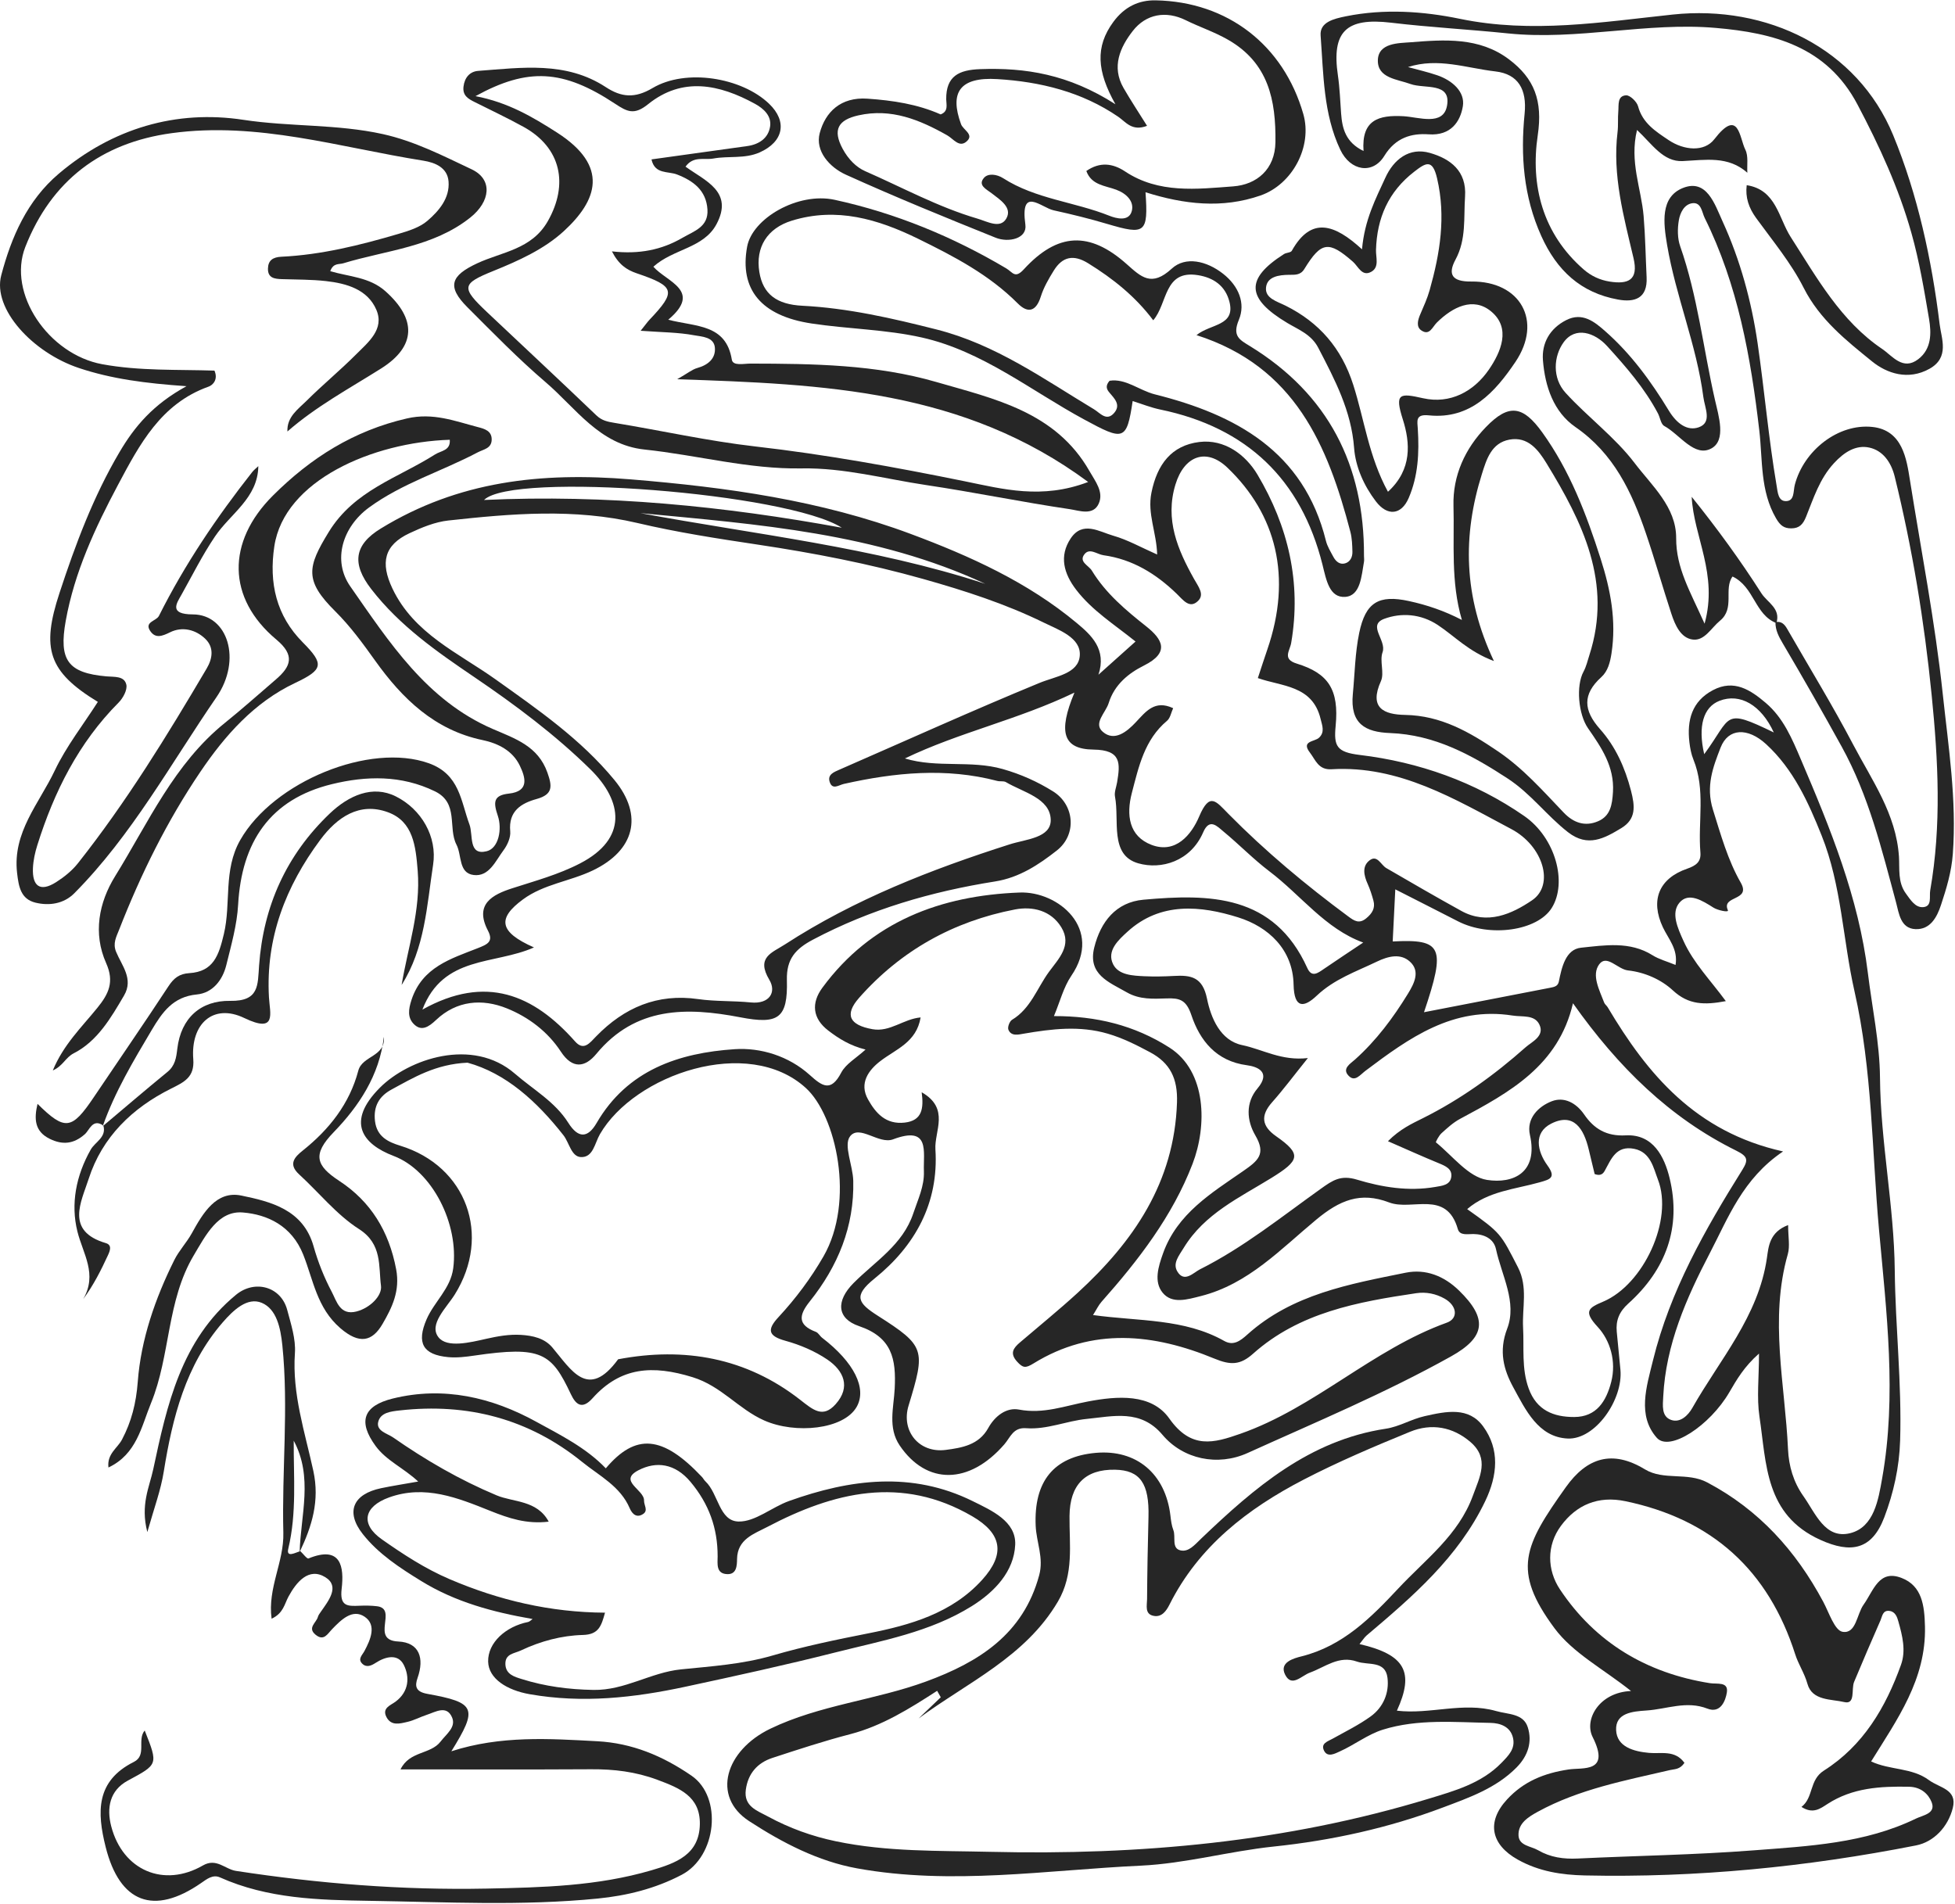
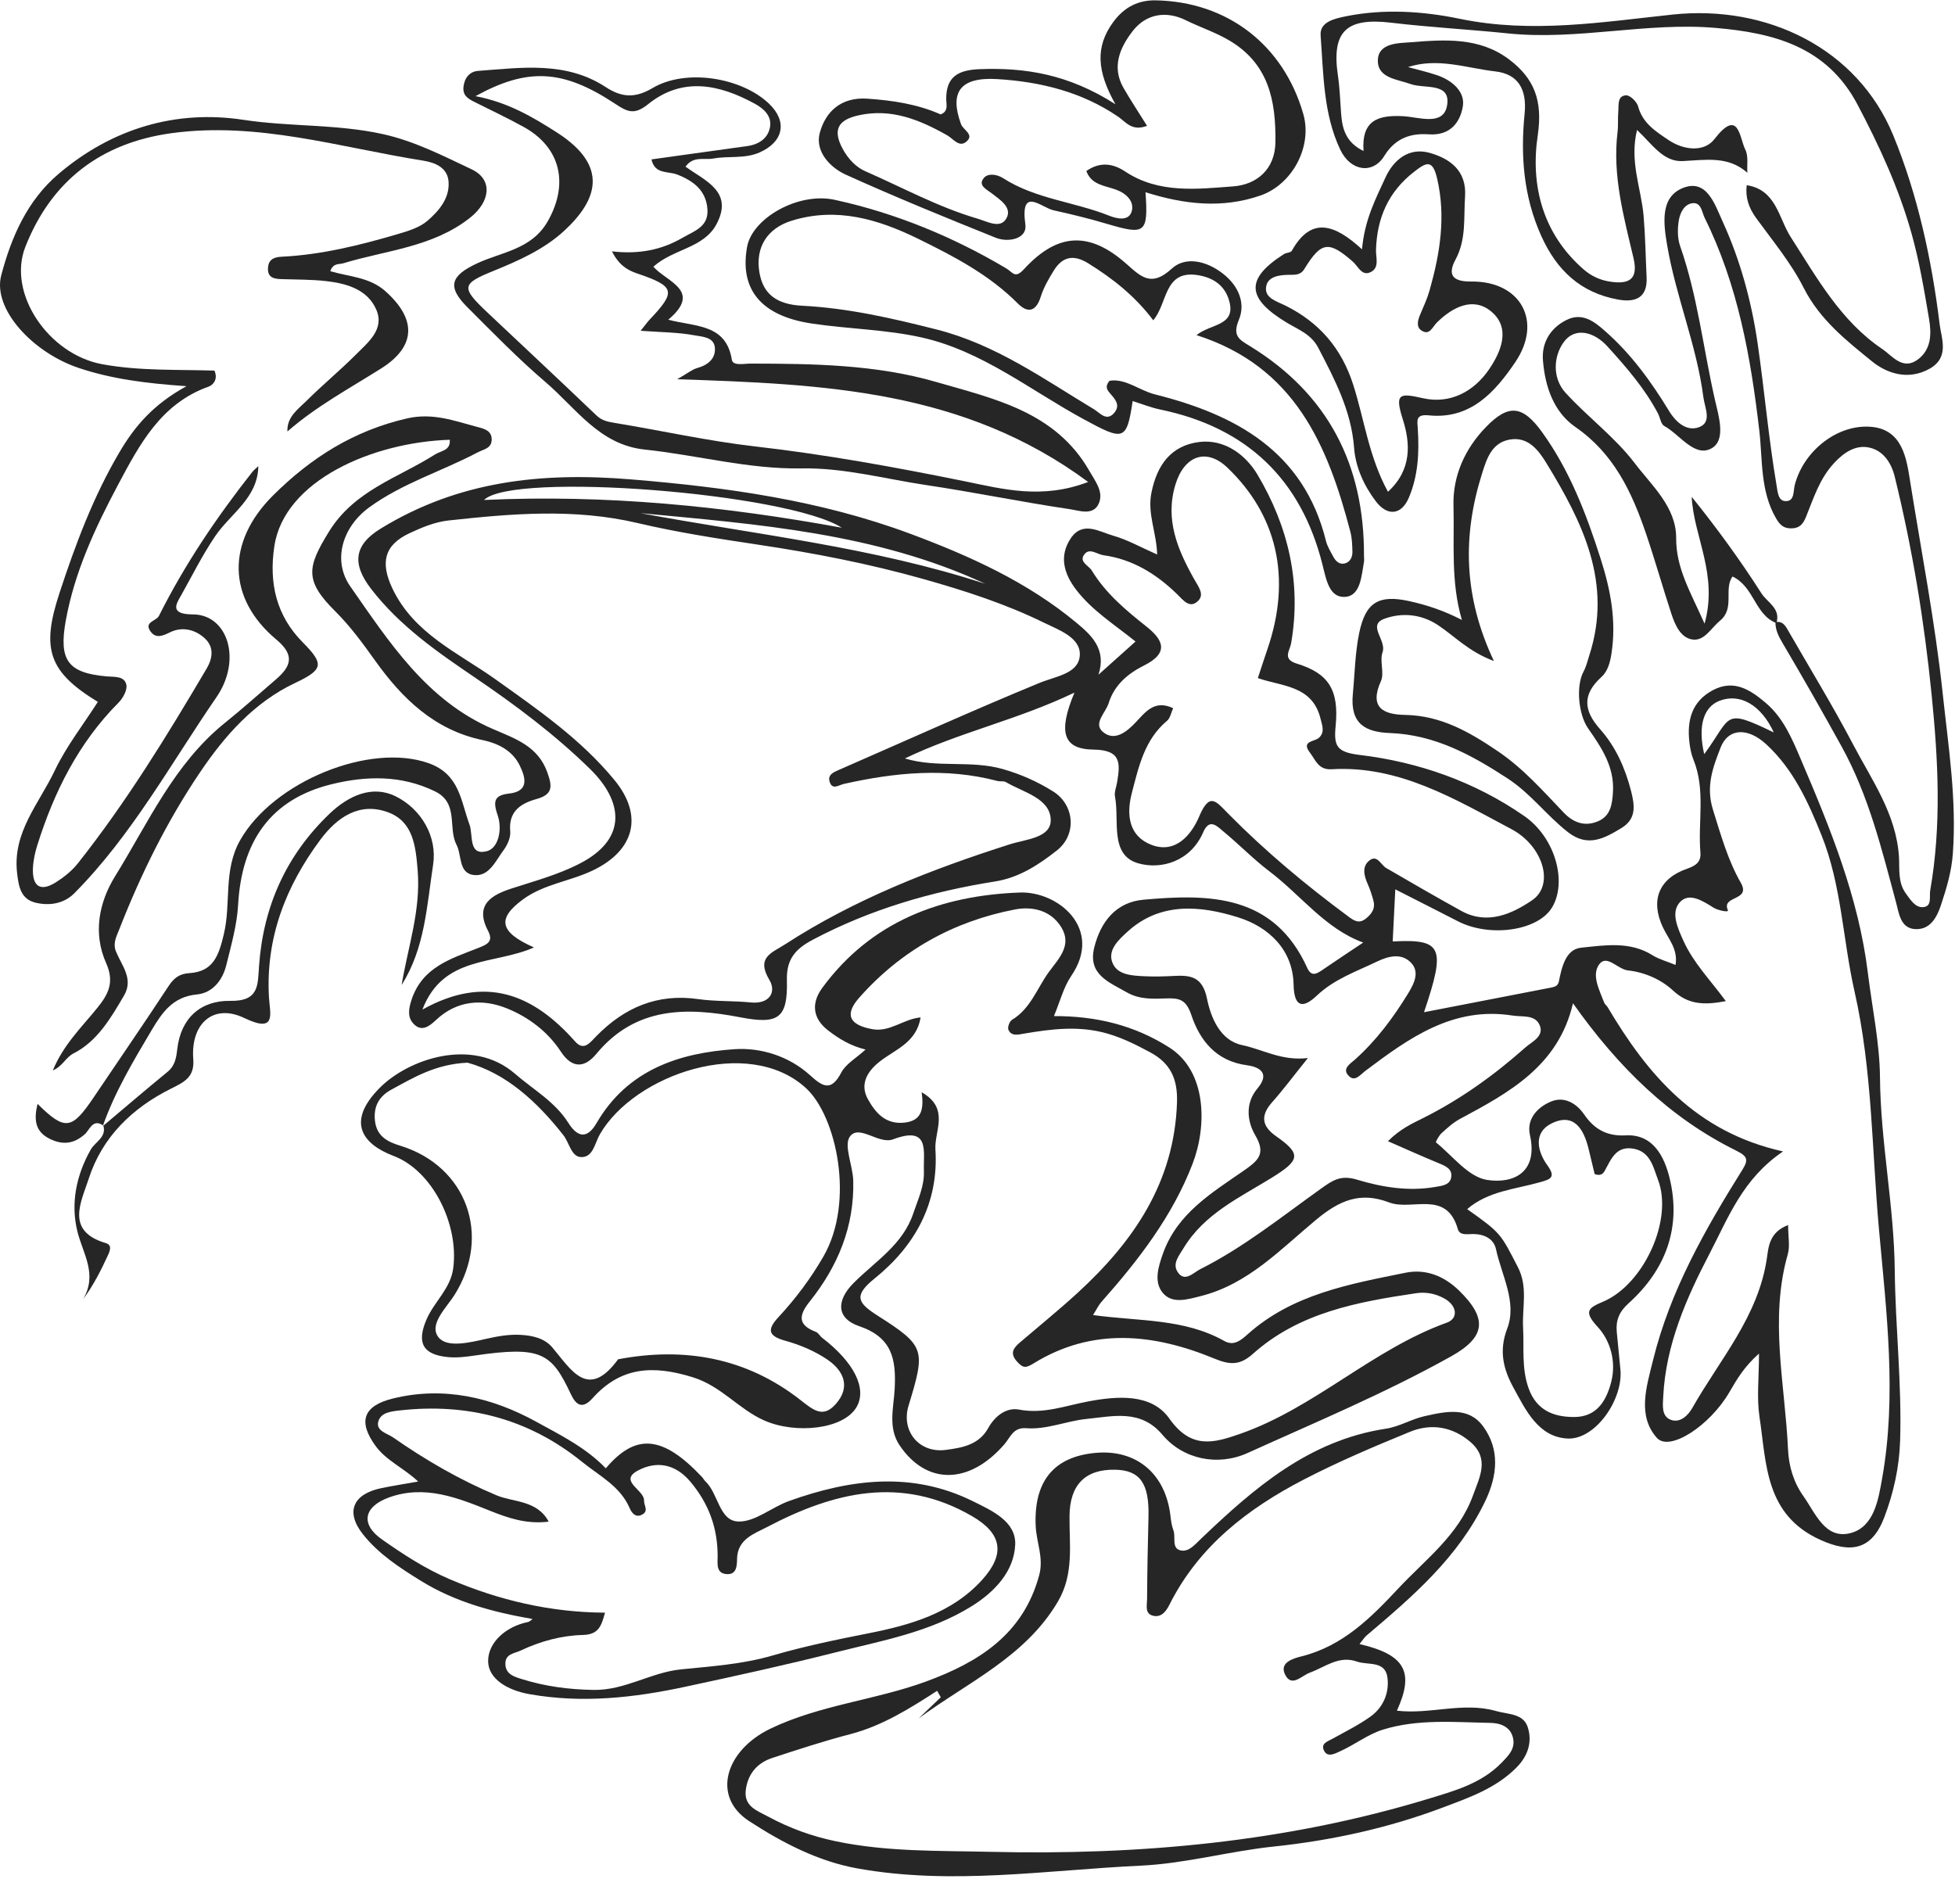
<svg xmlns="http://www.w3.org/2000/svg" width="1082" height="1054" viewBox="0 0 1082 1054" fill="none">
  <path d="M607.845 373.538C614.521 367.561 621.197 361.584 628.463 355.086C616.715 345.613 604.418 337.95 595.603 326.42C588.803 317.537 586.047 307.858 592.559 298.043C599.181 288.09 608.407 294.314 616.111 296.507C624.131 298.783 631.589 303.033 640.431 306.926C640.102 294.67 634.906 284.388 637.264 272.708C640.418 256.998 648.396 246.551 663.737 244.646C677.706 242.919 689.386 251.679 695.953 262.701C712.952 291.27 720.369 322.472 714.597 355.922C713.843 360.282 709.566 364.82 717.696 367.301C735.161 372.661 741.165 381.654 739.219 401.779C738.136 413.021 739.726 416.311 752.626 417.874C785.267 421.808 816.277 432.721 843.6 451.666C860.914 463.676 867.604 488.516 858.803 502.568C850.838 515.263 824.489 518.978 806.9 509.93C795.947 504.296 784.952 498.743 772.23 492.259C771.709 502.596 771.257 511.808 770.791 521.103C798.291 519.65 800.306 524.187 788.119 560.27C811.548 555.718 834.757 551.208 857.967 546.725C860.133 546.3 862.216 545.944 862.751 543.284C864.355 535.305 866.562 525.435 875.034 524.558C888.113 523.214 902.069 520.842 914.613 528.739C918.191 530.987 922.482 532.098 927.335 534.099C928.801 525.38 923.386 519.732 920.329 513.261C913.269 498.277 918.122 486.213 933.805 480.812C938.699 479.126 941.523 476.973 941.098 471.901C939.645 454.751 944.073 437.176 937.219 420.396C936.012 417.421 935.395 414.117 935.012 410.909C933.572 398.708 936.314 388.18 948.063 381.983C959.756 375.814 968.873 381.928 977.277 389.071C987.051 397.379 991.849 408.949 996.757 420.465C1013.02 458.562 1028.67 496.852 1033.76 538.417C1036.12 557.72 1040.31 577.241 1040.48 596.256C1040.78 632.174 1048.29 667.255 1048.66 703.132C1048.99 734.498 1052.61 765.837 1051.63 797.327C1051.18 812.078 1048.02 826.28 1042.85 839.88C1035.99 857.893 1024.39 859.977 1007.46 852.314C976.769 838.413 977.702 810.186 973.781 784.125C972.204 773.624 973.52 762.67 973.52 749.208C965.281 756.487 961.196 763.589 957.069 770.676C946.349 789.074 924.031 803.756 916.984 795.846C906.044 783.535 911.268 767.564 914.846 752.992C924.291 714.524 943.593 680.635 964.335 647.446C967.79 641.921 967.2 640.002 960.922 636.89C924.058 618.657 895.639 590.745 870.565 555.307C862.545 589.895 835.415 604.66 808.066 619.301C804.296 621.316 801.005 624.346 797.811 627.238C796.344 628.568 794.494 632.119 794.727 632.311C803.953 639.769 812.686 651.476 822.981 653.08C837.417 655.342 851.441 649.146 846.739 628.184C844.696 619.082 851.386 612.419 858.844 609.54C865.534 606.963 872.21 610.253 876.789 616.902C882.204 624.757 889.004 629.007 899.779 628.431C914.983 627.622 921.179 640.344 924.031 652.024C930.68 679.333 921.988 702.83 901.191 721.516C896.188 726.012 894.2 730.838 894.803 737.158C895.461 744.163 896.188 751.182 896.832 758.187C898.34 774.707 882.958 796.902 867.659 796.23C851.345 795.503 844.299 780.273 837.526 767.88C832.262 758.242 829.342 747.947 834.154 735.417C839.747 720.83 831.097 705.997 827.958 691.424C826.724 685.666 821.528 683.117 815.4 683.034C812.315 682.993 807.929 684.09 806.832 680.279C800.526 658.331 781.47 670.395 768.817 665.555C752.859 659.455 741.385 664.363 728.471 675.083C708.881 691.315 690.839 710.768 664.614 717.376C657.17 719.254 648.684 721.941 643.447 715.497C638.498 709.411 641.048 701.13 643.694 693.727C651.536 671.765 670.454 660.36 688.015 648.2C696.296 642.456 700.833 638.823 694.76 628.431C690.017 620.329 689.235 610.417 695.926 602.494C703.712 593.254 695.775 590.361 690.099 589.607C673.031 587.359 664.025 575.802 659.363 561.846C656.512 553.305 652.742 552.401 645.805 552.62C638.279 552.853 630.821 553.374 623.679 549.289C613.726 543.599 601.895 539.377 605.624 524.407C609.147 510.218 617.619 499.36 632.85 497.989C669.44 494.699 705.083 494.973 723.549 535.84C726.003 541.269 729.417 538.555 732.68 536.32C740.041 531.289 747.485 526.381 754.477 521.706C733.461 514.07 720.026 495.522 702.602 482.32C693.664 475.548 685.795 467.391 677.13 460.248C673.744 457.452 669.44 452.516 665.916 460.66C658.938 476.836 642.611 481.484 629.944 477.837C613.959 473.245 619.648 454.12 617.098 440.946C616.619 438.451 617.839 435.613 618.277 432.94C619.991 422.562 620.718 415.091 605.185 414.899C588.296 414.693 585.499 405.248 594.657 383.354C563.469 398.379 530.855 405.33 500.818 419.807C518.832 425.235 537.147 420.615 554.928 425.66C565.059 428.539 574.148 432.638 582.785 438.012C594.711 445.429 596.124 461.935 584.923 470.736C574.888 478.618 564.127 485.761 550.747 487.886C515.569 493.465 481.735 503.295 449.999 520.061C440.347 525.161 435.207 530.74 435.508 542.448C436.07 563.779 430.724 567.124 409.721 563.08C380.165 557.404 351.801 557.007 330.044 583.328C323.766 590.923 316.788 591.828 310.413 582.081C303.147 570.963 292.427 562.929 280.527 558.131C266.941 552.647 252.753 553.717 241.278 564.615C237.22 568.481 233.094 571.127 228.871 566.658C225.595 563.203 225.965 558.844 227.761 553.388C233.738 535.305 249.503 530.686 264.268 524.873C269.848 522.679 273.261 521.24 270.04 515.071C262.349 500.334 272.823 495.124 283.351 491.711C296.156 487.571 309.124 484.088 321.147 477.837C347.4 464.197 344.782 443.523 326.699 425.77C307.178 406.605 285.229 390.195 262.596 374.841C241.73 360.679 221.263 346.449 205.497 326.091C194.53 311.944 196.038 301.538 210.748 292.545C253.671 266.265 299.459 261.248 349.114 265.333C402.223 269.706 454.07 276.89 504.081 295.548C536.969 307.817 568.815 322.225 595.986 344.887C603.814 351.426 612.67 359.336 607.913 373.552L607.845 373.538ZM233.779 558.816C268.943 539.199 295.347 550.577 318.282 576.446C323.094 581.875 326.37 577.31 329.989 573.581C345.426 557.747 363.741 549.755 386.402 553.004C395.999 554.375 405.855 553.881 415.534 554.855C425.884 555.883 429.86 549.152 425.788 542.324C418.331 529.849 427.242 527.395 434.439 522.734C473.016 497.715 515.377 481.223 558.903 467.322C567.828 464.471 581.866 463.84 581.523 453.599C581.112 441.768 566.306 438.561 556.737 432.912C555.462 432.158 553.516 432.666 551.967 432.254C523.507 424.769 495.252 427.593 467.08 433.886C464.16 434.544 460.637 437.464 459.156 432.693C457.936 428.731 461.473 427.36 464.558 426.017C501.421 409.936 538.066 393.334 575.245 378.021C584.251 374.306 596.809 372.949 597.604 362.969C598.413 352.92 585.924 348.657 577.644 344.599C556.367 334.166 533.761 326.9 510.977 320.471C480.94 311.999 450.341 306.076 419.455 301.456C397.136 298.111 374.75 294.657 352.801 289.488C317.857 281.277 282.995 284.279 248.091 288.104C240.743 288.912 233.395 291.956 226.596 295.15C212.558 301.73 210.433 311.491 217.164 325.694C229.05 350.781 253.63 361.324 274.248 376.02C297.814 392.813 321.517 409.209 340.038 431.72C356.325 451.516 351.129 470.736 328.125 481.772C315.499 487.831 301.05 489.312 289.507 497.77C275.181 508.285 276.058 515.811 295.525 524.407C273.604 534.168 245.377 528.643 233.779 558.803V558.816ZM989.642 678.085C989.642 684.556 990.739 689.711 989.464 694.193C979.182 730.276 987.956 766.262 989.587 802.262C990.012 811.488 992.59 820.344 998.06 828.063C1004.78 837.549 1010.06 852.053 1023.96 848.626C1037.24 845.336 1039.6 829.982 1041.68 818.274C1049.83 772.404 1044.09 726.382 1039.94 680.622C1035.95 636.643 1036.29 592.376 1026.38 548.699C1019.9 520.13 1019.25 490.079 1008.19 462.469C1000.82 444.058 992.562 425.756 977.455 411.896C967.283 402.561 956.466 402.944 952.258 413.816C948.09 424.577 943.964 435.12 948.049 448.184C952.381 462.044 956.315 476.178 963.417 488.544C969.353 498.894 952.545 495.494 956.302 503.802C956.96 505.255 950.654 503.843 948.364 502.404C942.223 498.524 934.559 493.602 929.473 499.662C924.744 505.283 928.431 513.535 931.735 520.815C937.287 533.057 946.651 542.516 955.164 554.128C943.36 556.349 934.559 556.253 925.881 548.206C919.328 542.119 910.198 538.13 901.013 537.129C895.255 536.498 889.264 528.026 885.069 533.77C880.71 539.733 885.207 547.986 887.825 554.923C888.195 555.896 889.223 556.596 889.772 557.514C911.843 594.638 938.425 626.539 986.846 637.328C964.459 652.408 956.466 674.151 946.253 693.714C933.38 718.376 921.933 744.286 920.521 773.007C920.288 777.791 919.411 783.96 924.826 785.907C929.871 787.717 934.244 783.508 936.629 779.286C951.874 752.388 973.246 728.59 977.907 696.264C978.812 689.999 979.306 681.965 989.656 678.072L989.642 678.085ZM649.287 391.963C648.177 394.363 647.697 397.475 645.874 398.983C633.398 409.456 630.232 424.344 626.421 438.917C623.254 451.05 624.748 462.867 637.347 467.651C650.727 472.724 659.418 461.976 663.682 451.941C669.508 438.218 672.963 443.482 679.872 450.474C700.367 471.243 722.754 489.901 746.224 507.27C749.542 509.724 752.229 511.52 756.163 508.271C759.426 505.584 761.263 502.65 760.125 498.483C759.275 495.371 758.288 492.259 756.972 489.325C754.82 484.582 753.668 479.386 758.124 476.11C762.305 473.039 764.265 478.769 767.295 480.51C781.073 488.503 794.836 496.509 808.792 504.2C823.159 512.123 836.786 505.858 847.932 498.305C860.489 489.805 854.114 468.241 836.443 458.891C805.187 442.331 774.424 423.549 736.916 425.784C729.65 426.222 728.087 420.615 725.016 416.626C719.903 409.991 727.525 410.69 730.047 408.305C733.338 405.193 731.788 401.642 730.856 397.804C726.346 379.255 709.36 379.995 696.159 375.321C697.996 369.755 699.641 364.628 701.395 359.542C715.269 319.278 706.276 284.622 679.324 258.862C667.616 247.662 655.402 252.268 650.549 268.198C644.626 287.624 651.837 304.294 660.721 320.224C663.312 324.871 666.78 328.97 663.051 332.617C658.349 337.223 654.716 331.986 651.207 328.614C639.814 317.606 626.832 309.558 610.737 307.324C607.159 306.83 603.088 303.115 600.223 306.734C596.864 310.984 602.512 312.917 604.294 315.851C611.985 328.449 622.993 337.676 634.413 346.724C643.406 353.852 647.601 361.159 633.111 368.384C624.638 372.606 616.797 378.885 613.603 389.153C611.93 394.541 604.911 400.367 610.34 405.056C616.852 410.69 623.788 404.891 628.532 399.846C634.235 393.8 639.033 387.234 649.26 391.963H649.287ZM768.172 631.653C774.89 624.922 781.264 622.029 787.557 618.89C808.354 608.498 827.108 594.995 844.395 579.627C847.753 576.638 855.143 573.485 851.921 566.987C849.207 561.517 842.503 562.97 837.211 562.12C804.255 556.897 779.88 574.513 755.766 592.65C752.722 594.926 749.912 599.053 746.43 595.475C742.55 591.499 747.321 588.798 749.953 586.44C761.729 575.884 771.065 563.368 779.263 549.974C782.69 544.367 786.213 537.567 780.291 532.235C775.123 527.56 768.337 529.232 762.085 532.235C750.542 537.787 738.465 541.9 728.718 551.139C721.877 557.624 716.215 558.625 715.941 544.97C715.557 525.476 701.93 512.987 685.301 507.778C664.6 501.28 642.241 499.018 623.994 515.715C619.251 520.061 612.232 526.216 616.111 533.811C619.141 539.72 626.941 540.049 633.412 540.35C638.814 540.597 644.256 540.487 649.657 540.186C659.103 539.651 665.574 540.679 668.028 552.798C670.166 563.354 675.362 575.953 687.508 578.475C698.928 580.847 709.237 587.345 723.851 585.631C716.119 595.255 710.389 602.96 704.041 610.116C697.461 617.546 698.352 623.386 706.29 628.925C720.629 638.932 719.341 642.318 703.548 652.066C686.028 662.882 666.657 671.779 655.155 690.657C652.468 695.071 648.931 699.197 651.549 703.68C655.402 710.274 660.597 704.338 664.052 702.611C688.194 690.519 709.196 673.548 731.048 657.96C737.505 653.354 741.961 650.187 751.036 652.943C764.827 657.124 779.537 659.537 794.315 656.987C798.003 656.343 802.527 656.014 803.199 651.517C803.884 647.007 800.018 645.376 796.317 643.854C787.434 640.207 778.673 636.245 768.145 631.653H768.172ZM812 669.243C830.795 682.582 830.494 682.746 840.131 701.5C845.752 712.44 842.366 723.764 842.955 734.882C843.558 746.137 842.037 757.406 846.04 768.497C850.44 780.684 859.913 784.331 871.223 784.317C883.616 784.303 888.977 775.571 891.732 764.905C894.666 753.499 891.143 741.901 884.274 734.484C876.2 725.752 879.106 723.915 887.277 720.46C909.622 711.001 926.252 675.165 917.574 652.861C915.161 646.65 913.625 637.698 904.427 635.875C894.419 633.887 891.705 641.633 888.085 648.145C886.811 650.448 884.946 650.722 882.561 649.831C881.478 645.307 880.367 640.701 879.257 636.095C876.597 624.976 871.086 615.545 858.488 621.947C848.672 626.937 850.715 637.164 856.445 645.074C861.367 651.86 857.953 652.765 852.14 654.41C838.486 658.276 823.667 659.249 812.041 669.229L812 669.243ZM465.901 292.093C435.796 272.873 283.804 260.905 267.887 276.739C335.446 273.599 400.893 280.193 465.901 292.093ZM354.419 284.018C418.235 295.904 483.092 302.786 545.29 323.144C484.751 294.999 419.468 290.228 354.419 284.018ZM981.705 405.398C974.727 390.25 963.047 383.464 951.641 387.906C942.689 391.388 939.645 402.053 943.196 417.435C958.728 396.419 953.258 391.634 981.705 405.412V405.398Z" fill="#262626" />
  <path d="M479.035 580.931C470.48 578.806 464.27 574.899 458.444 570.443C449.615 563.685 448.902 555.171 455.181 546.658C482.229 509.945 520.738 495.66 564.346 494.015C585.609 493.206 610.724 514.044 592.929 540.091C588.625 546.398 586.692 554.335 583.306 562.41C606.57 562.355 627.682 567.359 647.231 579.834C667.904 593.022 668.124 623.155 660.022 644.198C648.917 673.069 630.122 697.485 609.655 720.53C607.968 722.436 606.858 724.848 604.939 727.878C630.314 731.401 655.361 729.715 677.556 742.218C682.669 745.097 686.494 742.136 690.36 738.667C715.228 716.321 746.841 710.755 777.947 704.449C789.079 702.201 799.237 706.259 807.517 714.334C823.434 729.852 822.268 740.065 803.103 750.759C766.747 771.062 728.334 787.101 690.483 804.238C673.909 811.736 654.771 807.706 643.365 794.161C631.274 779.808 616.043 783.934 601.443 785.374C590.229 786.484 579.412 791.392 567.924 790.515C560.713 789.966 559.246 795.532 555.86 799.439C536.476 821.799 512.827 822.073 497.926 800.056C491.277 790.241 494.649 778.985 495.17 768.649C496.02 752.184 493.703 740.203 475.443 734.006C463.022 729.784 462.639 719.995 472.386 710.193C484.367 698.129 499.667 689.027 505.479 671.561C508.015 663.925 511.635 656.605 511.333 648.311C510.936 637.467 514.98 622.853 494.265 630.626C486.396 633.587 475.635 622.25 470.466 628.967C466.738 633.807 472.029 645.103 472.235 653.548C472.865 678.841 463.722 700.899 448.162 720.352C442.13 727.892 441.252 733.307 451.534 737.187C452.919 737.707 453.769 739.517 455.044 740.49C472.715 754.035 479.967 768.553 474.086 778.766C466.916 791.228 440.238 793.887 422.951 786.224C408.666 779.89 399.289 767.209 383.304 762.274C361.178 755.447 343.479 756.571 327.92 773.954C322.162 780.384 318.68 777.477 315.952 771.679C305.258 748.99 299.843 744.823 262.527 750.32C257.743 751.019 252.808 751.622 248.037 751.17C234.012 749.854 230.448 743.301 236.096 730.236C240.319 720.489 249.325 713.319 250.833 702.036C254.083 677.552 239.304 647.954 217.836 639.811C200.603 633.272 191.322 620.975 210.323 601.974C226.061 586.25 261.417 573.843 285.024 594.324C295.155 603.112 307.164 609.802 314.526 621.482C319.982 630.146 325.274 630.078 330.182 621.619C347.263 592.199 375.75 582.781 406.61 580.725C420.99 579.765 436.482 584.481 448.148 594.996C455.03 601.193 459.842 604.688 465.586 593.694C468.108 588.868 473.811 585.729 479.062 580.917L479.035 580.931ZM510.127 604.579C525.851 613.586 517.063 626.047 517.708 636.192C519.627 665.941 506.398 689.644 484.038 707.657C471.974 717.377 474.894 721.284 485.875 728.303C512.101 745.042 512.32 746.975 502.847 778.026C498.584 792.009 508.605 804.471 523.452 802.524C532.363 801.359 541.767 799.81 546.936 790.433C550.582 783.825 556.971 778.862 563.962 780.206C577.507 782.797 589.475 778.108 602.142 775.723C618.278 772.679 637.251 771.103 647.176 785.182C659.309 802.387 671.88 798.699 686.425 793.613C727.731 779.164 759.522 746.947 800.773 732.087C807.188 729.77 806.476 722.737 799.525 718.803C794.617 716.02 789.216 714.992 783.814 715.787C751.365 720.612 719.135 726.425 693.499 749.292C686.439 755.584 681.134 755.721 672.113 751.992C638.677 738.174 604.664 734.486 571.982 754.679C567.581 757.394 566.128 757.188 562.961 753.72C558.67 749.031 560.878 746.125 564.524 743.013C575.162 733.91 586.047 725.095 596.357 715.65C627.38 687.19 649.945 654.466 651.412 610.213C651.851 597.053 647.711 588.416 636.538 582.439C628.998 578.408 621.472 574.597 613.137 572.157C597.467 567.551 582.086 569.497 566.512 572.157C563.77 572.623 559.644 573.761 558.095 569.936C557.533 568.538 558.753 565.275 560.11 564.466C570.419 558.27 573.97 546.96 580.523 537.966C585.801 530.728 593.505 523.339 587.418 513.304C581.688 503.872 571.447 501.528 561.728 503.392C527.647 509.945 498.57 526.149 475.511 552.251C467.149 561.724 470.192 567.4 482.873 569.662C492.593 571.403 499.982 563.986 509.524 563.15C507.207 576.996 495.883 580.656 487.219 587.319C480.803 592.241 475.347 599.506 480.392 608.5C484.683 616.163 490.262 622.538 500.722 621.359C510.387 620.262 511.292 613.503 510.113 604.634L510.127 604.579ZM258.757 588.196C241.004 589.005 228.94 596.436 216.643 603.084C209.885 606.745 206.581 612.297 207.54 620.495C208.555 629.173 214.875 632.12 221.51 634.149C258.25 645.432 272.124 683.803 251.683 716.527C247.118 723.834 237.124 733.06 242.677 740.175C247.406 746.235 260.21 743.054 269.094 741.039C275.537 739.586 281.761 738.475 288.287 738.859C294.826 739.257 301.31 740.669 305.656 745.782C316.157 758.175 325.411 775.174 342.108 752.362C378.876 745.385 413.039 751.526 442.774 774.722C450.012 780.37 455.386 785.182 462.501 777.203C471.028 767.648 466.902 758.628 457.909 752.527C450.972 747.825 442.802 744.356 434.686 742.122C424.911 739.435 424.541 735.843 430.861 729.03C440.375 718.762 448.724 707.616 455.743 695.442C473.318 664.953 462.83 617.561 446.009 602.221C413.999 572.993 351.17 594.708 332.032 627.775C329.14 632.778 328.303 640.771 321.476 640.442C316.157 640.195 315.088 632.504 311.839 628.364C297.074 609.555 279.91 593.995 258.744 588.196H258.757Z" fill="#262626" />
-   <path d="M902.686 935.968C887.427 923.794 870.51 914.979 860.311 901.188C836.608 869.177 843.517 855.605 866.617 823.156C878.325 806.719 892.363 802.345 910.363 813.271C920.823 819.605 933.805 814.697 944.786 820.482C973.465 835.604 993.988 858.374 1009.08 886.601C1012.29 892.606 1015.37 902.449 1019.77 903.203C1027.29 904.492 1027.62 893.483 1031.39 888.205C1037.02 880.295 1039.87 868.533 1052.44 873.399C1063.75 877.773 1065.11 888.589 1065.38 900.297C1066.07 929.538 1050.04 951.623 1035.58 974.97C1046.12 979.891 1058.12 978.274 1067.66 985.348C1073.46 989.639 1083.38 990.324 1080.78 1000.73C1078.15 1011.2 1070.28 1019.51 1060.46 1021.44C999.992 1033.36 938.864 1039.39 877.173 1038.06C864.328 1037.78 851.784 1035.88 840.008 1029.3C825.147 1020.98 822.556 1008.45 834.099 995.972C843.353 985.965 854.663 981.441 868.098 979.412C876.104 978.205 891.472 981.454 881.436 961.412C876.611 951.774 885.083 936.694 902.672 935.981L902.686 935.968ZM932.242 975.765C929.692 979.535 926.827 979.137 924.25 979.741C899.272 985.553 873.965 990.297 851.085 1002.81C845.683 1005.77 840.227 1009.23 840.419 1015.8C840.597 1021.66 847.219 1021.77 851.277 1024.12C858.104 1028.08 865.369 1029.07 873.156 1028.7C905.619 1027.15 938.165 1026.67 970.559 1024.17C1001.08 1021.81 1032.03 1020.36 1060.38 1006.6C1064.3 1004.69 1071.57 1003.81 1069.06 997.494C1067.35 993.176 1063.34 989.104 1056.56 988.967C1040.68 988.652 1025.33 989.529 1011.52 998.44C1007.4 1001.1 1003.43 1004.23 997.031 1000.13C1003.8 994.93 1001.24 985.224 1009.42 980.042C1031.19 966.251 1043.63 945.112 1052.11 921.477C1054.95 913.567 1052.88 905.369 1050.67 897.527C1050 895.128 1049.04 892.126 1045.82 891.66C1041.98 891.098 1041.76 894.566 1040.79 896.814C1035.81 908.138 1030.92 919.517 1026.16 930.936C1024.48 934.967 1027.08 943.631 1020.69 942.096C1013.65 940.396 1002.95 941.465 1000.34 932.019C998.704 926.124 995.359 921.299 993.577 915.706C978.716 869.177 947.61 840.95 899.642 830.929C884.384 827.735 872.484 832.999 863.957 844.487C855.869 855.372 856.226 869.04 863.382 879.774C883.027 909.235 911.377 926.083 946.349 931.636C950.366 932.28 956.74 930.635 955.726 936.845C955.04 941.108 952.367 948.621 944.964 945.728C933.38 941.191 922.509 946.016 911.322 946.757C903.467 947.278 893.994 948.114 894.446 957.655C894.871 966.868 904.098 969.445 912.693 970.227C919.397 970.843 926.964 968.444 932.27 975.751L932.242 975.765Z" fill="#262626" />
  <path d="M752.448 910C777.7 915.881 782.896 925.436 773.121 946.863C791.533 949.07 809.697 941.846 827.985 947.055C834.785 948.988 843.106 948.371 845.546 956.021C848.069 963.945 845.862 971.677 839.377 978.257C827.958 989.855 812.864 995.064 798.607 1000.44C768.515 1011.79 737.121 1018.7 704.905 1022.07C680.297 1024.65 656.019 1031.49 631.425 1032.64C579.138 1035.08 526.674 1043.61 474.401 1034.15C452.795 1030.24 433.068 1020 414.588 1007.98C393.6 994.31 401.537 968.811 426.323 956.857C453.728 943.655 484.299 941.064 512.54 930.714C541.767 919.994 566.334 904.557 575.149 871.861C577.74 862.251 573.613 853.683 573.202 844.58C572.119 820.027 583.073 806.263 606.419 804.166C628.957 802.137 645.065 815.722 647.779 838.946C648.095 841.619 648.424 844.388 649.383 846.869C650.878 850.694 648.218 856.973 653.345 858.138C657.924 859.18 661.242 855.013 664.93 851.489C694.226 823.495 724.715 797.188 766.98 790.799C774.438 789.675 780.949 785.549 788.448 783.849C800.567 781.107 812.905 778.557 820.898 789.579C830.11 802.26 828.876 816.559 821.967 830.953C807.051 862.018 781.84 883.678 756.342 905.243C755.176 906.23 754.354 907.628 752.421 910H752.448ZM520.683 939.474C520.011 938.268 519.339 937.061 518.667 935.869C503.464 945.698 488.22 955.281 470.59 959.859C456.072 963.629 441.787 968.332 427.53 972.993C419.181 975.721 413.999 981.643 412.779 990.568C411.504 999.917 419.112 1002.21 425.103 1005.47C436.92 1011.89 449.423 1016.4 462.652 1019.16C490.907 1025.06 519.422 1024.32 548.087 1024.99C630.588 1026.94 711.815 1019.64 790.916 995.53C804.817 991.294 819.869 987.168 830.946 975.789C834.922 971.704 838.719 967.975 837.39 961.984C835.964 955.582 830.137 953.718 824.928 953.622C804.995 953.265 784.747 951.332 765.376 957.364C756.958 959.983 749.583 965.837 741.399 969.47C739.109 970.484 734.818 972.979 732.831 969.072C730.747 964.973 734.832 963.89 737.629 962.327C744.703 958.379 752.051 954.773 758.59 950.057C765.595 944.999 768.926 936.993 767.912 928.685C766.733 918.952 757.192 921.858 750.995 919.678C740.96 916.141 733.379 922.749 725.016 925.779C720.259 927.506 714.954 934.1 711.307 927.026C707.702 920.048 716.201 917.827 720.424 916.772C743.236 911.042 758.768 895.399 773.944 879.168C788.955 863.101 807.216 849.721 815.181 827.841C818.951 817.505 824.517 807.387 813.865 798.188C804.022 789.703 792.177 787.66 780.401 792.486C760.495 800.629 740.617 809.073 721.548 818.958C690.524 835.038 663.449 855.89 647.259 888.147C645.476 891.698 643.022 895.112 638.731 894.426C633.371 893.576 634.824 888.627 634.852 885.172C634.948 869.997 635.236 854.807 635.633 839.631C636.113 821.096 631 813.748 617.14 813.488C600.538 813.172 592.093 821.946 591.929 839.055C591.778 855.095 594.492 871.217 585.485 886.502C567.403 917.224 535.461 931.166 508.399 951.182C512.485 947.275 516.57 943.367 520.655 939.46L520.683 939.474Z" fill="#262626" />
  <path d="M57.151 622.96C51.229 618.957 49.57 625.469 46.966 627.772C40.769 633.269 34.573 633.818 27.526 630.349C19.081 626.195 18.821 619.286 20.768 610.992C36.012 626.017 39.714 625.455 51.969 607.222C65.72 586.768 79.744 566.479 93.247 545.874C96.222 541.35 99.266 538.978 104.763 538.635C118.171 537.813 121.104 528.765 123.901 516.989C128 499.798 123.462 481.633 132.963 464.963C151.429 432.555 204.826 410.826 237.33 422.465C254.411 428.593 255.001 443.316 259.826 456.354C261.992 462.18 259.045 473.764 269.409 471.146C276.072 469.46 277.963 458.78 275.523 451.555C273.042 444.194 272.877 440.204 281.624 439.258C293.208 437.997 290.754 430.21 287.697 423.808C283.749 415.542 275.743 411.456 267.133 409.647C240.524 404.095 222.62 386.657 207.691 365.764C200.795 356.113 193.913 346.667 185.482 338.291C168.387 321.333 170.059 313.848 181.931 294.477C196.12 271.322 220.276 264.578 240.73 251.568C244.171 249.374 249.421 249.456 248.928 243.411C206.169 244.782 157.337 265.962 151.84 302.305C148.755 322.718 152.923 340.814 167.551 355.537C179.615 367.67 178.888 370.658 163.273 378.047C140.708 388.727 124.504 407.07 110.877 427.222C92.452 454.448 77.921 483.895 65.939 514.562C64.376 518.565 62.292 522.13 64.28 526.9C67.461 534.536 74.014 541.857 68.653 551.015C61.374 563.435 53.916 576.294 40.838 582.984C36.163 585.383 34.902 589.99 29.226 592.498C35.094 578.241 45.238 568.507 53.861 557.869C60.154 550.124 63.389 543.502 58.742 533.083C51.407 516.646 54.698 499.551 63.718 484.978C82.061 455.367 96.373 422.712 124.559 400.05C134.155 392.332 143.327 384.107 152.676 376.087C161.08 368.876 163.356 362.707 152.992 354.043C125.532 331.08 125.382 299.92 151.031 274.325C172.02 253.391 195.832 238.338 225.279 231.594C239.674 228.29 251.697 233.047 264.515 236.405C268.161 237.351 272.233 238.462 272.123 243.397C272.014 248.264 267.654 248.661 264.35 250.402C244.472 260.904 222.606 267.456 204.209 280.932C189.526 291.694 183.837 310.215 193.886 324.596C215.409 355.414 236.123 387.671 272.672 403.464C285.188 408.865 297.787 412.951 302.969 427.647C305.587 435.077 306.218 439.683 297.033 442.233C288.465 444.605 281.322 448.91 282.391 460.151C282.707 463.537 280.829 467.746 278.676 470.611C274.289 476.451 270.725 485.362 262.171 484.32C253.685 483.292 255.659 473.38 252.656 467.568C247.762 458.108 254.069 444.509 240.73 438.011C222.085 428.922 202.673 429.402 183.672 434.035C149.372 442.398 133.73 466.156 131.797 500.716C131.167 511.958 127.973 523.117 125.258 534.153C123.188 542.584 117.636 549.616 108.931 550.439C95.743 551.686 89.793 560.309 83.966 570.125C73.781 587.275 63.554 604.37 56.877 623.303L57.138 622.946L57.151 622.96Z" fill="#262626" />
  <path d="M159.079 238.916C158.667 230.718 164.987 226.496 169.799 221.712C178.628 212.938 188.279 204.987 197.066 196.172C203.798 189.427 212.928 182.216 208.28 171.44C203.427 160.185 191.857 156.868 180.41 155.579C172.376 154.674 164.219 154.77 156.117 154.51C152.073 154.386 148.18 153.975 148.303 148.656C148.413 144.05 151.086 142.336 155.72 142.103C177.901 141.047 199.301 135.701 220.468 129.477C226.102 127.818 232.258 125.913 236.548 122.225C242.937 116.728 248.969 109.709 248.256 100.469C247.666 92.791 240.867 89.981 234.328 88.939C188.087 81.619 142.545 67.169 94.879 73.722C56.014 79.069 28.459 99.961 14.023 136.647C3.892 162.42 26.896 196.117 56.521 201.587C77.276 205.411 98.21 204.452 118.692 205.137C120.858 210.1 117.773 213.185 115.429 214.007C89.066 223.384 77.167 246.1 65.281 268.432C52.614 292.245 41.222 316.702 36.382 343.626C32.462 365.41 37.548 372.484 58.961 374.376C63.238 374.76 68.777 374.019 69.915 378.927C70.587 381.806 68.105 386.399 65.665 388.852C43.497 411.13 29.939 438.246 20.658 467.803C19.369 471.888 18.424 476.22 18.232 480.484C17.793 490.396 22.125 493.96 31.049 488.284C35.505 485.447 39.864 481.951 43.114 477.838C69.942 443.949 92.466 407.195 114.373 370.044C117.759 364.3 118.445 358.268 113.619 353.593C108.286 348.438 100.856 346.642 94.125 349.974C89.628 352.194 86.009 353.497 83.144 349.261C79.703 344.175 86.516 343.805 87.97 340.884C102.213 312.452 119.925 286.254 139.557 261.331C140.53 260.097 141.833 259.11 142.97 258.013C142.737 275.657 127.493 284.321 119.021 296.878C112.015 307.256 106.504 318.333 100.459 329.136C97.785 333.907 93.234 340.034 106.792 340.076C126.067 340.144 134.018 365.218 119.829 385.85C94.522 422.673 72.958 462.333 41.139 494.412C35.368 500.239 27.307 501.5 19.63 499.622C11.528 497.648 10.335 490.834 9.458 483.185C6.853 460.661 21.659 444.717 30.241 426.635C36.629 413.172 46.061 401.149 54.149 388.496C26.649 371.716 22.81 359.022 32.928 328.217C41.797 301.21 51.668 274.793 66.158 250.226C74.48 236.106 84.693 223.878 103.228 213.76C80.347 212.17 61.703 209.716 43.676 203.698C18.163 195.198 -4.238 171.043 0.684 152.385C6.25 131.314 14.982 110.997 32.571 96.109C62.251 70.994 97.484 60.657 134.69 66.319C160.436 70.24 186.469 68.595 211.913 74.229C229.433 78.109 245.185 86.239 260.992 93.696C272.96 99.344 271.356 111.614 260.306 120.402C239.633 136.852 213.791 138.47 189.924 145.75C187.593 146.462 184.481 145.421 182.781 150.095C193.187 153.194 204.469 153.331 213.27 161.159C230.612 176.581 230.393 191.675 210.954 203.945C193.296 215.076 174.858 225.002 159.037 238.862L159.079 238.916Z" fill="#262626" />
-   <path d="M166.207 858.553C167.743 859.978 169.909 862.94 170.731 862.611C188.896 855.167 190.5 867.45 189.088 879.404C187.936 889.179 192.323 889.055 198.931 888.781C202.166 888.644 205.456 888.672 208.664 889.055C220.454 890.495 204.606 907.85 220.427 908.577C232.148 909.112 234.944 917.831 231.106 928.729C229.557 933.144 229.872 936.352 236.453 937.544C263.391 942.411 264.611 945.441 249.805 969.336C277.141 960.521 303.929 962.344 330.593 963.783C349.703 964.812 366.593 971.762 382.715 982.839C400.015 994.725 396.711 1027.46 377.368 1037.66C362.617 1045.43 346.852 1049.25 330.935 1050.84C288.876 1055.03 246.584 1052.76 204.401 1052.11C176.393 1051.67 148.125 1050.97 121.735 1039.14C117.773 1037.36 114.428 1040.12 111.33 1042.25C85.05 1060.46 66.254 1053.17 58.495 1022.39C53.615 1003.01 52.998 985.759 74.096 975.217C81.389 971.57 75.741 962.988 80.087 957.834C87.641 976.848 87.476 976.533 70.751 985.567C60.648 991.023 58.92 1000.78 61.58 1010.94C67.954 1035.3 90.67 1045.01 112.331 1032.52C119.775 1028.23 124.545 1034.62 130.605 1035.55C176.558 1042.58 222.565 1046.27 269.176 1045.34C300.131 1044.72 330.716 1043.98 360.616 1035.19C373.996 1031.26 387.074 1026.64 387.334 1009.65C387.568 994.259 376.052 989.68 363.782 985.101C351.787 980.632 339.764 979.206 327.193 979.288C292.55 979.494 257.921 979.357 221.674 979.357C226.65 969.075 238.29 971.186 243.828 963.975C247.132 959.671 252.533 955.969 250.175 950.541C247.173 943.631 241.059 947.566 236.165 949.17C232.559 950.349 229.159 952.227 225.499 953.063C221.386 954.009 216.547 955.476 213.901 950.431C211.255 945.386 216.177 943.919 218.932 941.863C226.376 936.311 226.829 928.236 223.47 921.532C220.303 915.212 213.449 916.803 207.869 920.422C205.511 921.957 202.81 923.164 200.48 920.847C197.862 918.242 200.48 916.144 201.7 913.855C205.1 907.508 208.568 899.461 201.837 894.882C195.065 890.275 188.786 896.582 183.782 901.764C181.232 904.396 179.217 908.563 174.652 904.821C169.977 900.982 175.036 898.213 175.927 895.005C176.201 894.004 176.887 893.086 177.504 892.208C181.767 886.094 188.306 878.074 180.053 872.988C170.827 867.313 163.986 875.771 159.668 883.709C157.42 887.849 156.871 892.921 150.318 895.965C148.002 878.979 157.242 864.516 156.817 848.408C155.925 813.875 159.805 779.287 156.268 744.644C155.267 734.883 153.06 724.601 144.903 721.133C136.842 717.719 129.001 725.328 123.257 731.936C102.721 755.625 95.427 784.771 90.629 814.574C88.97 824.87 85.488 834.137 81.54 847.997C77.606 832.862 82.719 823.033 84.803 813.272C92.425 777.601 100.226 741.751 130.591 716.691C140.969 708.123 155.528 712.058 158.969 725.081C161.039 732.909 163.767 741.135 163.219 748.976C161.642 771.61 168.771 792.735 173.418 814.149C177.024 830.764 172.623 844.816 165.837 859.06C166.44 838.483 173.404 817.631 162.561 797.41C162.451 817.398 164.302 837.372 159.558 857.182C158.283 862.528 163.671 859.224 166.276 858.566L166.207 858.553Z" fill="#262626" />
  <path d="M379.41 92.246C390.254 100.115 406.184 106.05 396.519 124.133C389.363 137.499 372.583 137.677 361.616 147.63C369.005 156.089 388.938 160.859 369.841 176.968C385.182 180.957 401.784 179.23 405.033 199.08C405.636 202.727 411.75 201.233 415.383 201.246C450.012 201.315 484.751 201.726 518.228 211.446C550.335 220.754 584.265 227.91 602.992 260.785C606.241 266.488 610.956 272.287 608.119 278.702C605.048 285.653 597.179 282.582 592.189 281.842C565.566 277.921 539.162 272.437 512.539 268.476C489.631 265.062 467.19 258.852 443.596 259.263C414.273 259.77 385.73 251.874 356.708 248.817C331.717 246.171 318.762 225.881 301.941 211.514C286.792 198.573 272.85 184.206 258.73 170.113C247.118 158.529 249.517 152.538 264.186 145.711C277.799 139.377 294.277 138.116 303.202 122.392C314.813 101.952 310.522 81.717 289.849 70.27C280.924 65.335 271.671 60.989 262.554 56.41C259.045 54.655 255.96 52.859 256.522 47.979C257.126 42.879 260.059 39.575 264.679 39.233C288.766 37.45 313.237 33.804 335.24 48.198C343.931 53.888 351.362 54.559 361.177 48.733C379.63 37.793 410.434 42.879 425.624 57.397C435.933 67.24 433.671 78.482 420.414 84.363C412.134 88.037 403.25 86.186 394.765 87.749C389.761 88.667 383.77 86.159 379.41 92.232V92.246ZM354.556 183.095C357.476 179.449 358.381 178.146 359.45 177.009C374.393 161.257 373.721 158.515 352.445 151.29C346.728 149.344 342.41 146.41 338.667 139.13C353.802 140.858 366.25 138.294 377.806 131.577C384.222 127.862 392.146 125.6 391.543 115.976C390.871 105.365 383.729 100.101 374.736 96.591C369.704 94.631 362.384 96.619 360.574 88.229C378.451 85.747 396.012 83.307 413.56 80.853C420.044 79.948 425.171 76.549 426.199 70.119C427.145 64.224 422.731 60.139 417.851 57.466C398.11 46.649 377.71 42.358 358.696 57.671C350.978 63.881 347.18 61.894 340.298 57.342C311.619 38.41 292.125 37.286 263.158 53.216C281.212 56.67 294.839 64.772 308.206 73.327C337.447 92.026 330.51 110.958 312.113 127.875C301.159 137.965 286.97 144.34 272.946 150.015C255.453 157.103 255.097 159.118 269.587 172.8C289.739 191.828 310.029 210.705 330.044 229.884C333.087 232.805 336.227 233.421 340.052 234.052C366.03 238.329 391.831 244.114 417.947 247.103C457.017 251.572 495.54 258.578 534.021 266.405C555.024 270.683 576.56 276.564 602.251 266.776C533.336 215.737 455.88 212.625 374.79 209.91C380.658 206.565 383.112 204.468 385.936 203.686C391.886 202.041 396.135 198.422 395.656 192.486C395.162 186.399 388.294 186.345 384.126 185.563C375.325 183.918 366.209 183.945 354.556 183.082V183.095Z" fill="#262626" />
  <path d="M983.131 344.874C971.135 340.227 970.998 324.914 958.879 319.101C953.821 326.051 960.346 336.676 951.942 343.558C947.076 347.547 943.429 354.772 936.931 354.004C930.241 353.209 927.102 346.026 925.045 339.788C920.178 324.996 915.97 309.998 910.952 295.261C903.138 272.298 893.131 251.022 871.964 236.394C859.79 227.977 855.102 213.856 853.95 199.489C853.182 189.907 857.761 181.805 866.823 177.185C875.789 172.606 882.533 178.144 888.387 183.299C902.658 195.829 913.872 211.224 923.619 227.291C928.075 234.626 933.97 238.697 940.18 236.504C947.747 233.831 943.511 225.838 942.716 219.696C938.987 190.907 927.444 163.997 922.646 135.495C920.645 123.582 918.766 109.16 931.338 104.074C944.635 98.7 949.077 113.177 953.327 122.458C963.17 143.94 969.408 166.958 972.766 190.071C976.564 216.228 978.812 242.659 983.268 268.789C983.898 272.518 984.118 277.508 988.546 277.371C993.262 277.233 992.412 271.928 993.344 268.336C998.306 249.308 1017.39 234.324 1036.24 236.312C1053.03 238.08 1055.21 254.188 1057.05 265.718C1063.31 305.077 1070.96 344.188 1075.21 383.986C1078.38 413.597 1083.01 442.729 1080.79 472.67C1080.05 482.677 1077.27 491.753 1074.24 500.938C1072.01 507.683 1068.32 514.62 1060.13 514.277C1051.81 513.934 1050.98 505.448 1049.43 499.69C1041.48 470.147 1034.25 440.385 1019.32 413.337C1008.74 394.158 997.895 375.13 986.763 356.266C984.488 352.4 982.541 348.822 982.637 344.326C985.845 343.695 987.627 345.505 989.067 348C1001.34 369.372 1014.24 390.402 1025.68 412.199C1036.05 431.94 1049.43 450.543 1050.98 474.123C1051.42 480.882 1050.22 488.23 1054.77 494.508C1057.37 498.086 1060.05 502.46 1064.38 502.103C1069.47 501.692 1067.67 496.249 1068.29 492.781C1074.58 456.754 1072.72 420.973 1069.07 384.603C1064.99 343.75 1058.42 303.651 1048.66 263.894C1046.63 255.642 1041.96 249.349 1034.55 247.732C1027.19 246.128 1020.68 250.213 1014.99 256.396C1006.98 265.101 1003.72 275.78 999.54 286.103C997.84 290.312 995.784 292.396 991.479 292.45C987.421 292.492 985.31 290.929 982.966 286.912C974.096 271.668 975.591 254.668 973.699 238.368C968.969 197.666 961.84 157.69 943.443 120.58C941.921 117.509 941.619 111.93 936.78 112.464C932.092 112.985 929.83 117.893 929.158 121.923C928.363 126.571 928.363 131.917 929.898 136.291C939.577 163.887 942.675 192.95 949.132 221.259C951.175 230.239 955.479 243.674 947.158 248.211C937.795 253.311 929.775 240.534 921.083 235.777C919.205 234.749 918.821 231.144 917.587 228.813C910.212 214.857 899.889 202.999 889.388 191.483C882.657 184.108 871.895 180.447 865.383 189.468C859.831 197.159 858.954 209.209 866.508 217.476C878.75 230.883 893.802 241.974 904.687 256.3C914.147 268.761 927.732 280.606 927.677 297.797C927.609 314.467 935.368 327.217 943.402 345.203C950.996 317.785 937.356 297.098 936.273 274.985C950.325 292.451 963.17 310.094 974.891 328.437C978.086 333.427 985.708 336.799 983.158 344.833L983.131 344.874Z" fill="#262626" />
  <path d="M966.748 102.51C983.075 105.005 984.35 120.715 991.068 131.189C1005.64 153.878 1018.75 177.663 1041.74 193.182C1047.32 196.952 1053.13 205.355 1061.66 198.816C1069.06 193.141 1068.98 184.422 1067.62 176.388C1064.92 160.472 1062.25 144.446 1057.87 128.941C1050.87 104.086 1040.13 80.767 1028.01 57.818C1010.97 25.575 981.238 18.227 949.804 15.471C911.446 12.099 873.17 22.476 834.579 18.487C813.056 16.266 791.409 15.128 769.927 12.565C745.072 9.604 736.888 17.39 740.466 41.738C741.481 48.688 741.727 55.762 742.235 62.781C742.852 71.13 744.702 78.738 754.655 83.591C753.435 66.414 762.908 63.535 776.836 64.33C785.213 64.81 798.812 69.91 800.855 58.531C803.24 45.329 788.407 49.319 780.661 46.508C773.245 43.808 762.332 43.273 762.579 33.306C762.812 23.614 774.355 23.902 780.675 23.395C799.347 21.901 818.69 20.447 835.127 32.827C849.22 43.438 853.895 55.776 851.071 74.859C846.958 102.551 853.717 129.352 876.556 149.203C880.696 152.795 885.508 155.016 890.923 155.866C901.109 157.456 906.935 155.057 904.084 142.91C898.682 119.961 892.308 97.095 895.242 73.049C895.694 69.293 895.31 65.454 895.653 61.684C895.968 58.161 894.981 53.061 899.944 52.76C902.11 52.623 905.907 56.269 906.593 58.833C909.088 68.182 916.367 72.748 923.51 77.546C932.05 83.276 943.251 84.249 948.803 77.052C962.389 59.477 962.635 76.189 965.967 82.865C967.735 86.415 966.803 91.323 967.077 95.614C956.411 86.141 943.95 88.554 931.269 89.157C920.48 89.678 914.366 79.725 906.017 71.939C901.726 89.486 908.389 104.429 909.663 119.564C910.609 130.901 910.774 142.184 911.322 153.48C911.884 165.188 904.714 167.477 895.516 165.805C874.911 162.062 861.654 149.765 853.018 130.6C843.147 108.693 841.502 86.031 843.805 62.877C845.121 49.62 840.364 40.997 827.628 39.53C811.698 37.707 795.864 31.744 779.263 37.118C784.65 38.612 790.134 39.846 795.426 41.655C803.665 44.466 810.958 50.731 809.615 58.846C808.23 67.209 803.048 75.229 790.737 74.351C781.223 73.68 772.395 76.106 766.13 86.32C759.823 96.588 747.471 94.86 741.769 82.837C732.378 63.041 732.501 40.997 730.897 19.652C730.335 12.249 738.122 10.385 745.004 9C766.157 4.737 787.721 6.231 807.956 10.412C847.794 18.652 886.687 12.208 925.785 8.054C977.88 2.53 1027.96 26.726 1047.78 74.831C1061.31 107.651 1069.13 143.664 1073.51 179.541C1074.47 187.396 1079.12 197.843 1067.88 204.121C1056.05 210.729 1044.25 206.658 1036.12 200.064C1021.84 188.479 1007.13 176.882 998.265 159.348C991.287 145.543 981.115 133.314 971.944 120.688C967.872 115.081 965.884 109.31 966.721 102.496L966.748 102.51Z" fill="#262626" />
  <path d="M294.771 896.129C272.864 892.332 252.081 886.752 233.19 875.14C221.304 867.833 209.487 860.129 200.823 849.162C191.062 836.81 195.38 826.967 210.926 823.718C217.123 822.429 223.388 821.469 231.449 820.03C223.388 812.49 213.86 808.501 207.924 800.412C197.999 786.895 200.96 778.149 217.383 774.091C245.555 767.14 272.261 773.474 296.622 786.854C310.029 794.216 324.314 801.276 335.281 812.723C351.883 793.105 366.757 794.49 388.417 817.412C389.158 818.193 389.651 819.221 390.433 819.948C397.671 826.761 397.973 841.951 408.762 842.17C417.988 842.362 427.173 834.219 436.742 830.792C470.548 818.7 504.657 814.245 538.326 830.874C548.8 836.042 562.468 842.047 561.864 855.057C561.193 869.684 550.65 881.008 537.819 889.014C514.664 903.436 488.343 908.056 462.446 914.595C434.891 921.559 407.171 927.632 379.397 933.596C350.855 939.724 322.463 942.904 293.085 937.736C280.609 935.543 270.382 929.168 270.163 919.695C269.93 909.249 279.883 900.269 292.221 897.788C293.153 897.596 293.935 896.691 294.784 896.115L294.771 896.129ZM334.842 892.619C332.827 899.94 331.374 904.738 322.587 904.958C310.852 905.259 299.254 908.357 288.355 913.498C284.503 915.322 279.458 915.322 279.718 921.271C279.965 926.81 284.777 928.112 288.698 929.346C301.612 933.418 314.759 935.145 328.495 935.378C345.837 935.666 360.081 925.741 376.82 924.013C393.764 922.272 410.818 921.217 427.694 916.295C444.981 911.25 462.94 907.535 480.803 904.012C503.505 899.529 526.797 893.003 543.577 874.441C556.449 860.211 554.681 848.901 538.079 839.25C498.954 816.493 461.363 825.87 424.555 845.214C417.33 849.011 408.104 851.876 407.925 862.926C407.871 866.586 407.706 871.466 402.497 871.288C396.136 871.069 397.178 865.448 397.178 861.377C397.178 845.803 392.393 832.478 382.207 820.263C373.612 809.968 363.206 808.679 353.363 813.779C341.834 819.756 356.64 824.485 356.448 830.572C356.366 833.04 358.82 836.001 356.05 837.92C352.568 840.333 349.991 838.263 348.538 834.863C343.328 822.635 331.73 816.904 322.216 809.2C292.728 785.305 258.798 776.463 221.276 780.671C216.369 781.22 210.583 781.823 209.322 787.032C208.088 792.077 214.436 793.448 217.548 795.614C235.575 808.172 254.384 819.098 274.893 827.693C284.078 831.546 297.238 830.243 303.682 842.239C291.453 843.719 281.528 840.347 271.356 836.275C253.424 829.092 235.205 821.648 215.286 828.845C201.33 833.89 199.301 843.596 211.351 852.041C223.141 860.321 235.219 868.231 248.749 874.03C276.209 885.792 304.6 892.441 334.884 892.619H334.842Z" fill="#262626" />
  <path d="M626.873 221.985C623.555 244.18 621.883 244.015 600.031 232.185C570.529 216.2 543.673 194.348 510.25 186.821C490.345 182.338 469.507 182.119 449.217 179.062C421.169 174.84 409.214 160.143 413.491 136.591C416.343 120.853 441.664 106.171 461.98 110.599C495.581 117.933 527.236 130.957 556.861 148.518C560.535 150.698 561.714 154.454 566.649 149.066C585.335 128.681 602.992 127.886 623.542 146.16C631.685 153.399 637.306 158.992 648.52 148.683C656.101 141.705 667.795 144.364 676.911 151.52C685.575 158.306 689.469 167.903 685.658 177.019C681.86 186.095 686.11 188.083 691.84 191.606C735.12 218.174 755.135 257.464 754.902 307.708C754.902 308.791 755.094 309.915 754.902 310.957C753.504 318.716 753.024 329.752 744.565 330.369C735.723 331.013 734.051 321.006 731.939 312.575C720.136 265.361 690.072 236.599 642.186 226.687C637.004 225.618 632 223.589 626.846 221.985H626.873ZM638.265 177.28C628.408 164.119 615.974 154.207 602.224 145.708C594.136 140.704 587.994 142.034 583.21 149.779C580.399 154.317 577.63 159.088 576.04 164.133C573.449 172.386 568.966 173.647 563.277 167.944C547.443 152.055 528.072 141.938 508.249 132.218C485.889 121.251 463.022 114.506 438.264 122.128C424.623 126.323 418.029 136.852 420.264 150.588C422.265 162.885 429.942 168.52 444.063 169.233C469.178 170.507 493.799 176.142 518.38 182.38C551.089 190.674 577.548 209.743 605.514 226.564C608.805 228.538 612.451 233.528 616.701 228.483C620.444 224.028 616.797 220.6 613.959 217.228C612.602 215.61 611.533 213.664 614.082 210.757C623.021 209.345 630.561 216.118 639.129 218.27C683.779 229.456 721.575 249.787 733.845 299.359C734.613 302.444 736.408 305.309 737.93 308.174C739.274 310.696 741.426 312.657 744.401 311.834C747.28 311.039 748.555 308.311 748.5 305.473C748.418 301.758 748.294 297.92 747.362 294.341C734.846 246.524 716.709 202.902 662.201 185.491C670.057 179.117 683.848 180.488 680.434 167.039C678.186 158.169 671.619 153.7 663.079 152.316C644.051 149.217 646.367 167.862 638.252 177.293L638.265 177.28Z" fill="#262626" />
  <path d="M633.988 106.421C635.551 129.041 633.851 130.206 612.917 123.982C603.102 121.062 593.149 118.609 583.141 116.415C576.287 114.921 564.497 102.679 567.499 124.366C568.568 132.112 558.191 134.443 551.048 131.577C523.233 120.391 495.458 109.053 468.15 96.688C459.211 92.644 451.013 83.65 453.686 73.643C456.785 62.004 465.325 53.587 480.09 54.615C494.156 55.588 507.741 57.631 520.587 63.32C525.056 61.661 523.712 57.823 523.685 54.971C523.548 42.044 530.8 38.698 542.412 38.273C567.485 37.355 591.312 41.056 617.332 57.699C607.022 39.398 606.118 25.853 616.139 12.185C622.322 3.754 630.204 0.025 639.609 0.19C679.488 0.93 710.402 25.03 721.315 63.101C726.469 81.087 715.297 102.075 697.598 108.217C676.335 115.593 655.223 113.111 633.974 106.407L633.988 106.421ZM634.865 69.64C626.448 72.861 623.144 67.542 618.881 64.622C598.728 50.817 575.683 45.224 551.994 43.785C531.17 42.51 525.453 51.174 531.883 68.721C533.035 71.874 538.998 74.328 535.31 77.975C531.047 82.197 527.757 76.892 524.22 74.89C508.961 66.267 493.21 59.783 475.073 63.855C464.037 66.336 460.555 71.655 466.436 82.485C469.493 88.106 473.839 92.548 478.829 94.741C499.406 103.748 519.216 114.619 540.931 120.994C546.607 122.666 553.612 126.807 556.971 120.912C560.398 114.893 553.516 110.575 548.773 106.928C545.935 104.735 541 102.542 544.605 98.415C546.894 95.783 551.734 96.414 555.216 98.648C573.147 110.164 594.616 111.686 613.918 119.404C617.811 120.953 624.817 122.804 626.393 116.799C627.792 111.48 623.501 107.148 617.784 105.009C611.683 102.733 604.061 102.5 601.237 94.645C608.736 89.436 615.878 90.382 622.692 94.906C641.309 107.271 662.366 104.666 682.532 103.158C695.473 102.199 705.714 93.781 705.892 78.647C706.166 55.629 702.218 34.819 679.475 21.891C671.935 17.6 663.888 14.954 656.265 11.184C645.353 5.797 634.276 7.689 626.928 17.148C619.964 26.113 615.042 36.916 621.814 48.679C625.804 55.602 630.232 62.264 634.838 69.653L634.865 69.64Z" fill="#262626" />
  <path d="M809.094 343.162C802.829 321.927 804.995 300.787 804.433 279.977C803.98 263.266 810.835 248.295 822.419 236.355C834.99 223.386 842.791 224.373 853.552 239.316C868.824 260.524 877.955 284.501 885.878 309.273C891.431 326.615 894.652 343.614 891.883 361.683C891.115 366.646 889.881 371.499 886.262 374.775C875.72 384.33 876.323 393.2 885.549 403.578C894.131 413.229 899.354 424.868 902.672 437.631C904.907 446.254 905.606 453.369 897.284 458.387C888.003 463.98 878.846 469.19 867.851 460.649C856.02 451.45 847.287 439.29 834.319 430.832C814.125 417.657 793.918 406.676 769.338 405.744C755.629 405.223 747.129 400.658 748.733 384.125C749.816 372.856 749.953 361.464 752.256 350.332C755.766 333.333 763.114 329.055 779.798 332.688C789.778 334.868 799.223 338.035 809.121 343.162H809.094ZM826.792 365.878C812.713 360.6 804.995 352.046 795.741 345.931C786.323 339.721 775.493 339.022 766.075 342.532C756.574 346.082 767.542 354.431 765.184 361.011C763.443 365.837 766.308 372.486 764.265 377.023C757.562 391.939 765.979 395.503 777.686 395.709C797.51 396.065 813.234 405.127 829.054 415.861C843.106 425.389 853.977 437.796 865.438 449.777C870.935 455.522 877.324 457.633 884.494 454.548C891.321 451.614 892.281 445.363 892.705 438.344C893.542 424.238 886.249 413.695 878.9 403.098C873.527 395.366 872.156 379.573 876.405 371.759C877.927 368.949 878.654 365.7 879.641 362.629C892.582 322.557 875.83 288.998 855.869 256.356C851.4 249.049 845.629 241.441 835.402 243.333C825.421 245.183 822.721 254.204 820.157 262.375C809.505 296.346 809.793 329.878 826.806 365.878H826.792Z" fill="#262626" />
  <path d="M753.805 138.032C755.258 121.526 761.414 110.011 766.733 98.358C771.312 88.323 779.921 81.345 791.409 84.649C802.61 87.871 811.822 94.561 810.835 108.818C810.026 120.594 811.616 132.439 805.557 143.68C801.211 151.755 803.446 155.963 814.29 155.826C841.502 155.511 853.977 177.733 838.678 200.381C827.587 216.804 813.947 232.282 790.765 229.896C783.239 229.129 784.418 233.036 784.692 237.478C785.514 250.529 784.897 263.47 779.633 275.671C775.562 285.103 767.843 285.857 761.496 277.535C754.82 268.789 750.214 258.384 749.432 247.951C747.883 227.347 738.766 210.155 729.622 192.539C725.743 185.04 718.587 182.436 712.459 178.762C689.798 165.19 689.016 154.414 710.635 140.623C711.951 139.787 714.351 139.883 714.954 138.813C725.661 119.689 738.547 123.967 753.819 138.005L753.805 138.032ZM768.186 272.175C781.662 259.851 780.497 245.045 776.384 232.104C771.75 217.545 774.67 217.517 787.612 220.424C802.5 223.769 815.633 216.791 824.009 204.603C830.686 194.883 836.444 181.599 825.257 172.36C815.304 164.12 803.939 169.96 795.275 178.487C792.712 181.01 791.217 186 786.625 182.874C783.664 180.859 784.692 177.13 786.063 173.95C787.941 169.563 789.956 165.162 791.245 160.583C796.975 140.28 800.32 119.95 795.357 98.714C792.808 87.761 789.12 90.064 782.663 95.068C768.405 106.104 762.058 120.69 761.551 138.361C761.428 142.474 763.47 147.793 759.07 150.356C753.819 153.414 751.735 147.45 748.788 144.873C735.38 133.152 731.254 133.618 721.877 148.917C719.711 152.454 716.544 152.07 713.418 152.111C707.77 152.18 701.3 153.085 700.683 159.144C700.079 165.121 706.66 166.766 711.568 169.22C730.089 178.474 742.454 192.663 748.952 212.979C755.108 232.213 757.52 252.681 768.172 272.203L768.186 272.175Z" fill="#262626" />
-   <path d="M212.462 573.887C210.008 595.232 198.588 612.299 184.687 626.666C172.746 639.005 174.83 645.146 187.772 653.632C205.196 665.052 215.272 681.475 219.248 702.532C221.523 714.624 216.917 723.823 211.749 732.747C206.018 742.645 198.876 744.194 188.375 735.16C175.351 723.946 173.377 708.345 167.811 694.403C161.409 678.377 147.947 672.222 134.402 671.111C120.762 669.987 113.907 683.628 107.231 694.842C92.165 720.162 94.385 750.295 83.583 776.616C78.264 789.558 75.659 804.912 60.017 812.26C59.139 804.692 64.98 801.622 67.516 796.81C72.739 786.925 75.344 776.726 76.248 764.813C78.003 741.411 85.872 718.723 96.469 697.433C99.074 692.196 103.31 687.768 106.148 682.627C112.331 671.44 119.706 658.869 133.593 661.748C149.893 665.134 167.839 669.48 173.569 689.906C176.009 698.584 179.423 707.139 183.631 715.09C186.332 720.217 188.142 728.278 197.313 725.906C204.867 723.946 211.571 717.16 210.858 711.704C209.459 700.915 211.653 688.577 198.739 680.324C186.305 672.372 176.612 660.158 165.536 649.999C159.408 644.379 162.972 640.499 167.537 636.852C182.206 625.158 193.461 610.928 198.3 592.627C200.521 584.223 213.462 584.977 212.462 573.887Z" fill="#262626" />
  <path d="M56.891 623.334C68.791 613.313 80.608 603.182 92.658 593.325C96.894 589.856 97.538 585.565 98.128 580.521C100.129 563.37 111.22 553.706 127.411 553.98C143.546 554.254 142.6 545.261 143.395 534.362C145.767 501.556 158.461 473.275 182.439 450.353C192.967 440.29 206.197 434.368 219.069 440.811C233.231 447.899 242.101 463.116 239.701 478.676C236.247 501.172 235.219 524.821 222.277 545.179C225.787 524.163 232.929 503.818 231.174 481.939C230.078 468.298 228.707 454.685 214.655 449.558C198.903 443.814 186.524 452.354 177.243 464.857C158.078 490.671 147.014 519.186 148.851 551.965C149.359 560.985 153.375 572.199 135.184 563.466C118.034 555.227 105.435 566.62 106.97 586.251C107.752 596.217 101.994 598.904 94.701 602.537C73.205 613.244 56.521 629.38 49.077 652.493C44.992 665.188 35.944 681.406 58.591 688.068C62.21 689.137 60.812 692.482 59.715 694.84C55.931 702.997 51.956 711.058 46.02 719.105C54.122 705.204 45.924 694.059 42.839 681.625C39.056 666.394 42.058 650.697 50.228 636.289C52.655 632.012 59.112 629.462 57.193 622.936C57.165 622.964 56.905 623.334 56.905 623.334H56.891Z" fill="#262626" />
</svg>